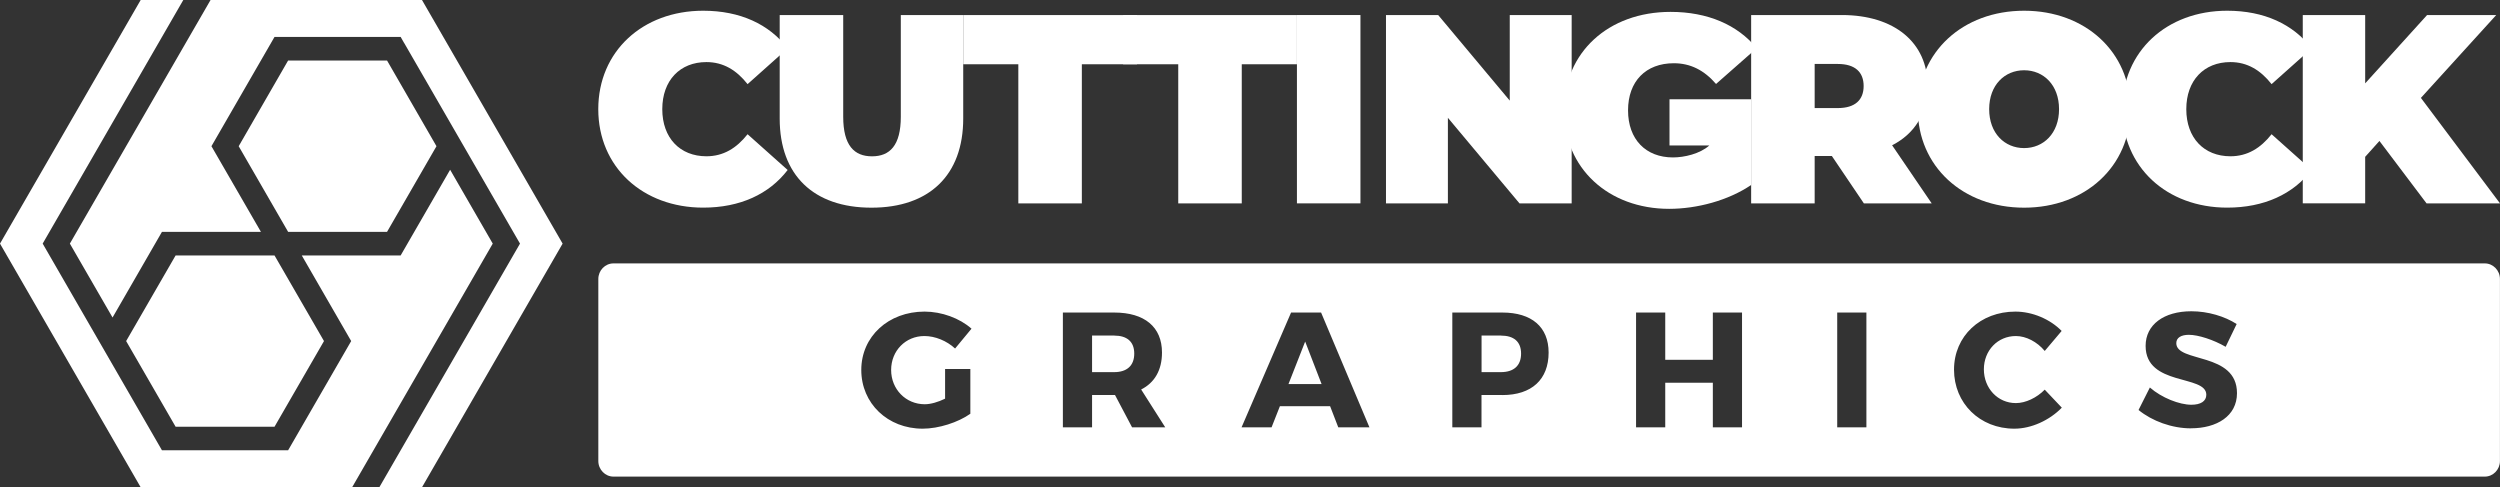
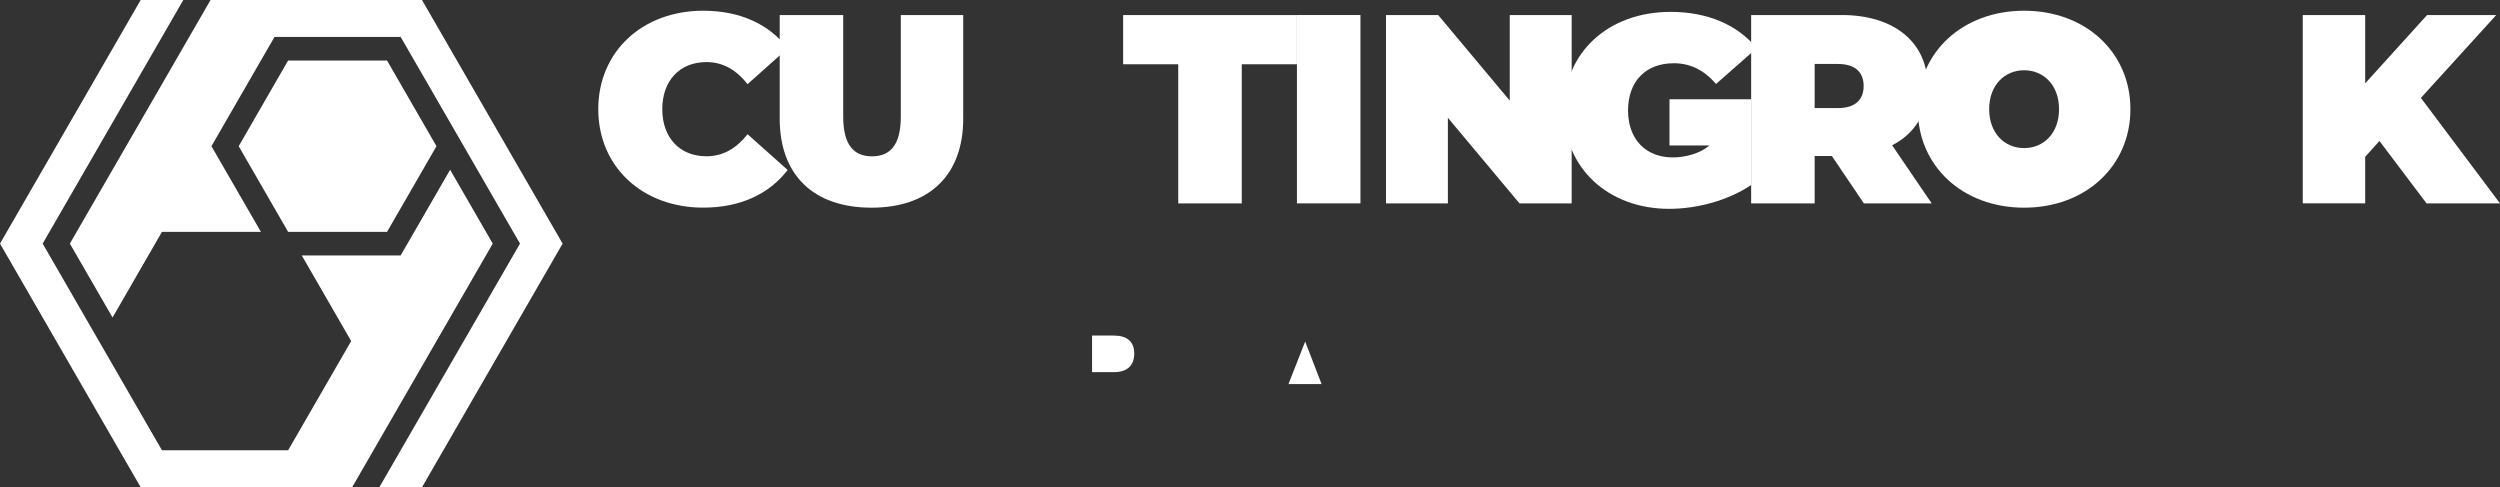
<svg xmlns="http://www.w3.org/2000/svg" id="_レイヤー_2" viewBox="0 0 452.26 88.15">
  <rect x="0" y="0" width="452.26" height="88.15" fill="#333333" stroke="none" />
  <defs>
    <style>.cls-1{fill:#fff;}</style>
  </defs>
  <g id="_レイヤー_1-2">
    <polygon class="cls-1" points="76.34 0 38.09 0 12.64 44.07 20.36 57.44 29.3 41.94 47.2 41.94 38.25 26.45 49.66 6.68 72.48 6.68 73.09 7.75 73.1 7.75 94.07 44.07 68.62 88.15 76.34 88.15 101.78 44.07 76.34 0" />
-     <polygon class="cls-1" points="22.82 61.7 31.77 77.2 49.66 77.2 58.61 61.7 49.66 46.21 31.77 46.21 22.82 61.7" />
    <polygon class="cls-1" points="81.43 30.71 72.48 46.21 54.59 46.21 63.53 61.7 52.12 81.46 29.3 81.46 7.72 44.07 33.16 0 25.45 0 0 44.07 25.45 88.15 63.7 88.15 89.14 44.07 81.43 30.71" />
    <polygon class="cls-1" points="78.96 26.45 70.02 10.95 52.12 10.95 43.18 26.45 52.12 41.94 70.02 41.94 78.96 26.45" />
    <path class="cls-1" d="m108.23,19.75c0-10.46,8.03-17.81,18.98-17.81,6.67,0,11.92,2.43,15.28,6.81l-7.25,6.47c-2-2.53-4.38-3.99-7.45-3.99-4.77,0-7.98,3.31-7.98,8.52s3.21,8.52,7.98,8.52c3.07,0,5.45-1.46,7.45-3.99l7.25,6.47c-3.36,4.38-8.62,6.81-15.28,6.81-10.95,0-18.98-7.35-18.98-17.82Z" />
    <path class="cls-1" d="m141.05,21.46V2.72h11.49v18.4c0,5.21,2,7.16,5.21,7.16s5.21-1.95,5.21-7.16V2.72h11.29v18.74c0,10.22-6.13,16.11-16.6,16.11s-16.6-5.89-16.6-16.11Z" />
-     <path class="cls-1" d="m184.23,11.62h-9.98V2.72h31.44v8.91h-9.98v25.17h-11.49V11.62Z" />
    <path class="cls-1" d="m213.16,11.62h-9.98V2.72h31.44v8.91h-9.98v25.17h-11.49V11.62Z" />
    <path class="cls-1" d="m234.62,2.72h11.49v34.07h-11.49V2.72Z" />
    <path class="cls-1" d="m284.32,2.72v34.07h-9.44l-12.95-15.48v15.48h-11.2V2.72h9.44l12.95,15.48V2.72h11.2Z" />
    <path class="cls-1" d="m302.02,26.32v-8.36h14.79v15.49c-4.14,2.82-9.83,4.33-14.85,4.33-11,0-19.03-7.35-19.03-17.82s8.03-17.81,19.28-17.81c6.72,0,12.12,2.34,15.58,6.57l-7.35,6.47c-2.14-2.48-4.62-3.75-7.64-3.75-5.06,0-8.28,3.26-8.28,8.52s3.21,8.52,8.13,8.52c2.03,0,4.88-.65,6.58-2.17h-7.21Z" />
    <path class="cls-1" d="m331.4,28.22h-3.12v8.57h-11.49V2.72h16.4c9.49,0,15.53,4.96,15.53,12.85,0,4.92-2.34,8.62-6.43,10.71l7.16,10.51h-12.27l-5.79-8.57Zm1.07-16.65h-4.19v7.98h4.19c3.16,0,4.67-1.51,4.67-3.99s-1.51-3.99-4.67-3.99Z" />
    <path class="cls-1" d="m346.94,19.75c0-10.32,8.13-17.81,19.23-17.81s19.23,7.5,19.23,17.81-8.13,17.82-19.23,17.82-19.23-7.5-19.23-17.82Zm25.55,0c0-4.39-2.82-7.04-6.32-7.04s-6.32,2.66-6.32,7.04,2.82,7.04,6.32,7.04,6.32-2.66,6.32-7.04Z" />
-     <path class="cls-1" d="m383.93,19.75c0-10.46,8.03-17.81,18.98-17.81,6.67,0,11.92,2.43,15.28,6.81l-7.25,6.47c-2-2.53-4.38-3.99-7.45-3.99-4.77,0-7.98,3.31-7.98,8.52s3.21,8.52,7.98,8.52c3.07,0,5.45-1.46,7.45-3.99l7.25,6.47c-3.36,4.38-8.62,6.81-15.28,6.81-10.95,0-18.98-7.35-18.98-17.82Z" />
    <path class="cls-1" d="m430.45,25.5l-2.58,2.87v8.42h-11.29V2.72h11.29v12.36l11.2-12.36h12.51l-13.63,14.99,14.31,19.08h-13.29l-8.52-11.29Z" />
    <polygon class="cls-1" points="233.09 69.48 239.08 69.48 236.11 61.79 233.09 69.48" />
-     <path class="cls-1" d="m271.52,60.7h-3.5v6.62h3.5c2.31,0,3.65-1.16,3.65-3.35s-1.34-3.26-3.65-3.26Z" />
-     <path class="cls-1" d="m449.51,47.65H110.98c-1.51,0-2.74,1.27-2.74,2.82v32.93c0,1.55,1.24,2.82,2.74,2.82h338.53c1.51,0,2.74-1.27,2.74-2.82v-32.93c0-1.55-1.24-2.82-2.74-2.82Zm-282.22,25.48c1.07,0,2.43-.39,3.68-1.01v-5.37h4.57v8.1c-2.22,1.57-5.73,2.7-8.63,2.7-6.32,0-11.1-4.57-11.1-10.62s4.9-10.56,11.45-10.56c3.09,0,6.35,1.19,8.49,3.09l-2.97,3.59c-1.51-1.4-3.62-2.26-5.55-2.26-3.41,0-6.02,2.67-6.02,6.14s2.64,6.2,6.08,6.2Zm37.51,4.18l-3.09-5.85h-4.15v5.85h-5.28v-20.77h9.29c5.49,0,8.64,2.61,8.64,7.24,0,3.17-1.34,5.46-3.77,6.68l4.36,6.85h-5.99Zm37.3,0l-1.48-3.83h-9.08l-1.51,3.83h-5.43l8.96-20.77h5.43l8.75,20.77h-5.64Zm29.68-5.85h-3.77v5.85h-5.28v-20.77h9.05c5.31,0,8.37,2.61,8.37,7.24,0,4.87-3.06,7.69-8.37,7.69Zm43.36,5.85h-5.28v-8.07h-8.61v8.07h-5.28v-20.77h5.28v8.55h8.61v-8.55h5.28v20.77Zm22.5,0h-5.28v-20.77h5.28v20.77Zm26.77.24c-6.26,0-10.92-4.6-10.92-10.68s4.78-10.5,11.1-10.5c3.09,0,6.29,1.37,8.37,3.5l-3.06,3.62c-1.37-1.66-3.38-2.7-5.22-2.7-3.29,0-5.79,2.61-5.79,6.02s2.49,6.11,5.79,6.11c1.75,0,3.77-.95,5.22-2.43l3.09,3.26c-2.23,2.29-5.52,3.8-8.58,3.8Zm31.96-.06c-3.47,0-7.03-1.31-9.5-3.32l2.05-4.07c2.14,1.87,5.34,3.12,7.51,3.12,1.66,0,2.7-.62,2.7-1.81,0-3.68-10.98-1.48-10.98-8.84,0-3.83,3.29-6.26,8.28-6.26,3,0,6.05.92,8.19,2.31l-1.99,4.12c-2.2-1.28-4.96-2.17-6.65-2.17-1.37,0-2.28.5-2.28,1.51,0,3.59,10.98,1.54,10.98,9.05,0,4.15-3.68,6.35-8.31,6.35Z" />
    <path class="cls-1" d="m201.57,60.7h-4.01v6.62h4.01c2.28,0,3.62-1.16,3.62-3.35s-1.34-3.26-3.62-3.26Z" />
  </g>
</svg>